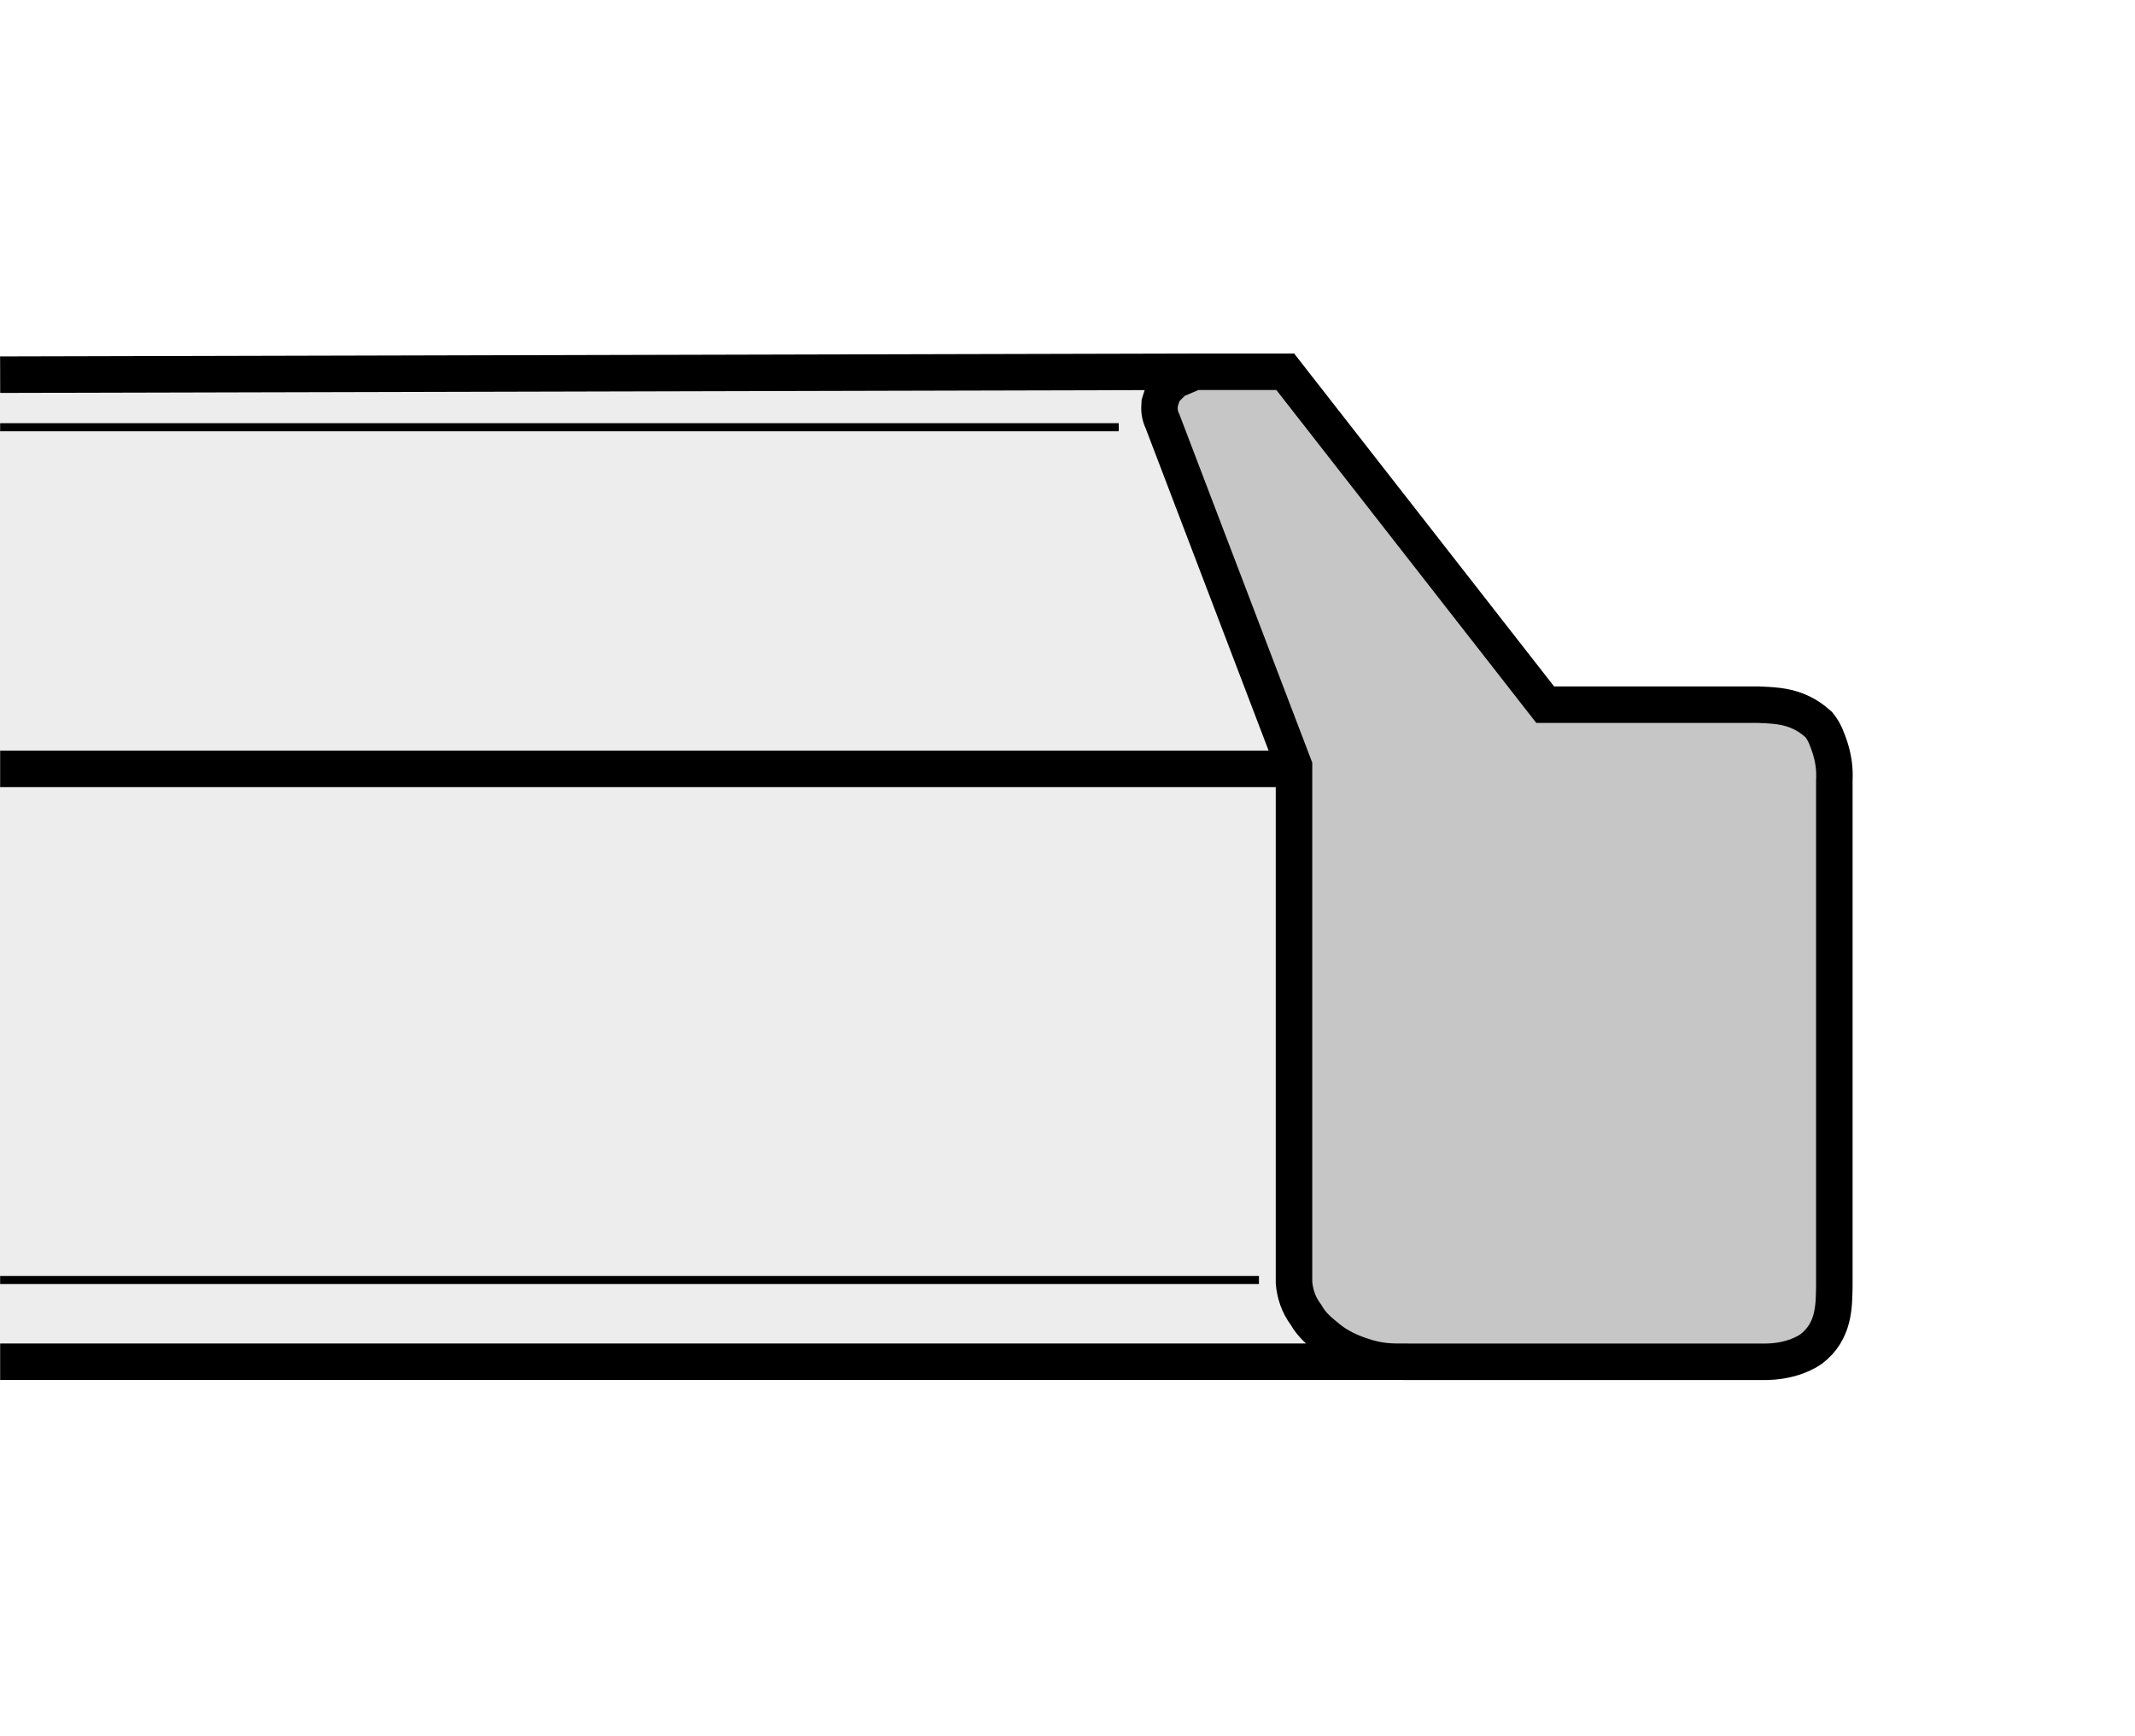
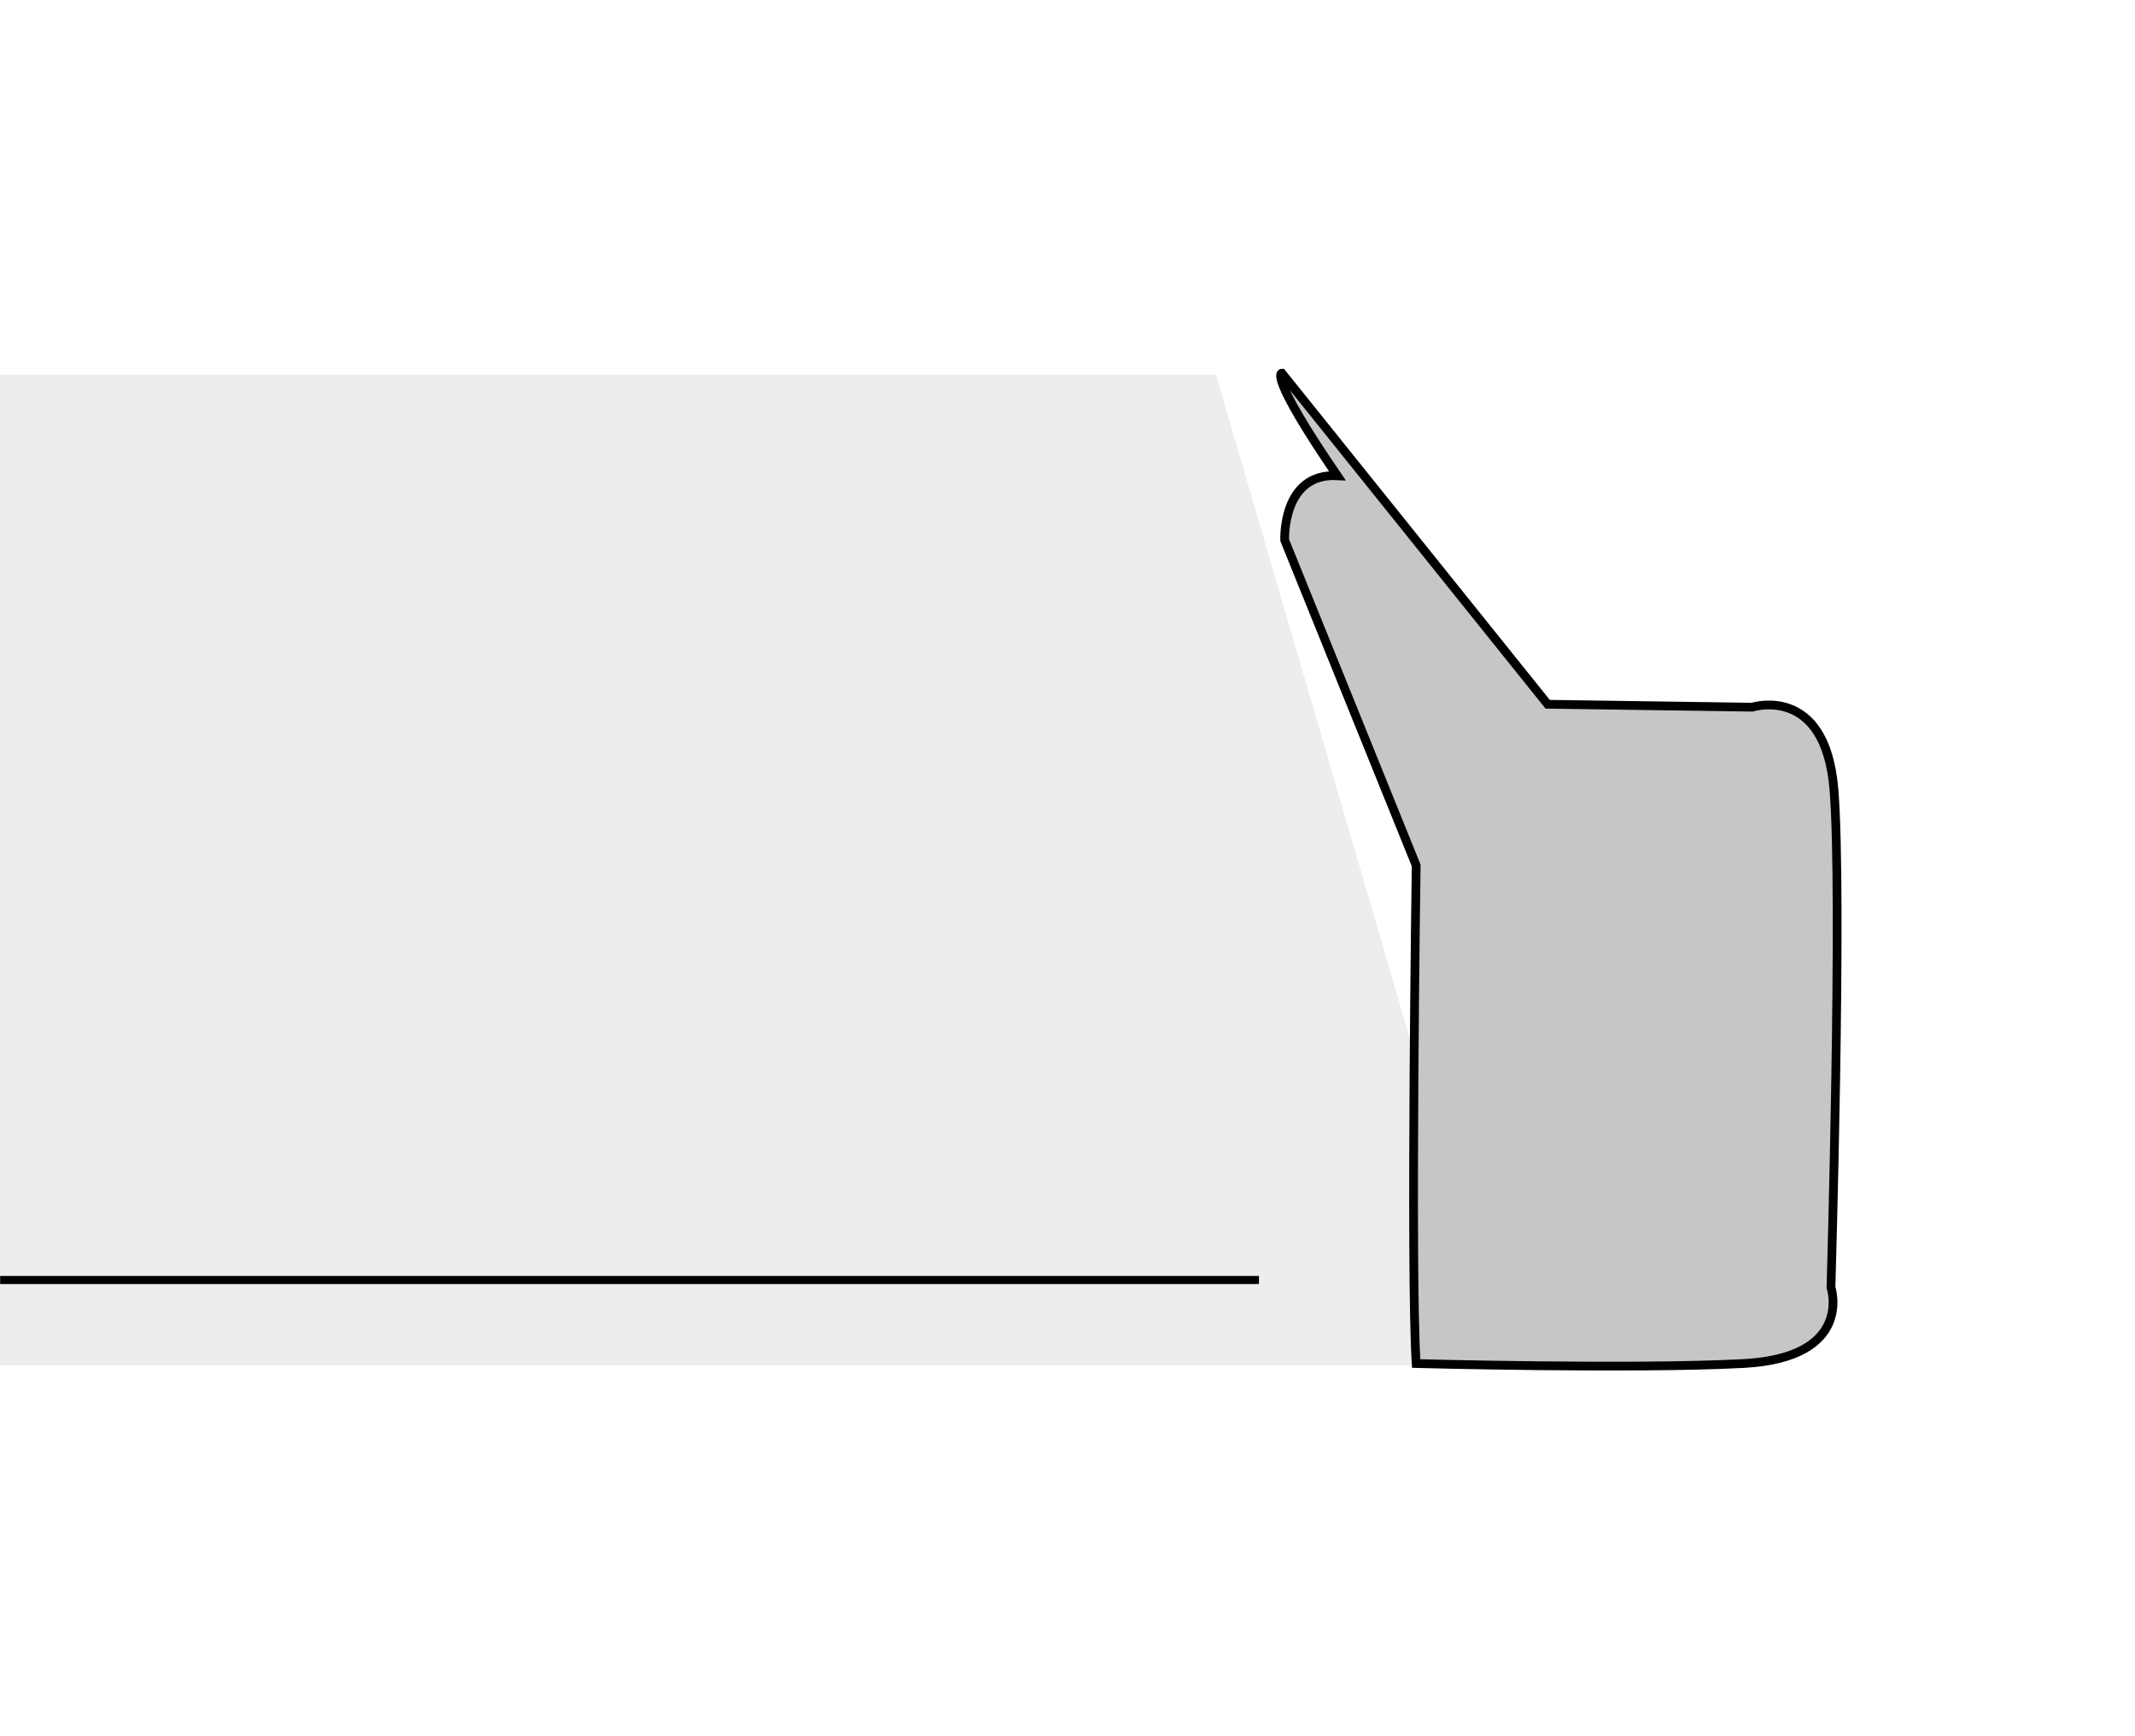
<svg xmlns="http://www.w3.org/2000/svg" version="1.1" id="Layer_1" x="0px" y="0px" width="300px" height="244px" viewBox="0 0 300 244" enable-background="new 0 0 300 244" xml:space="preserve">
  <rect fill="#FFFFFF" width="300" height="244" />
  <g>
    <polygon fill-rule="evenodd" clip-rule="evenodd" fill="#EDEDED" points="0,52.665 170.867,52.665 211.518,191.883 0,191.883    0,52.665  " />
-     <path fill-rule="evenodd" clip-rule="evenodd" fill="#C6C6C6" stroke="#000000" stroke-width="1.231" stroke-miterlimit="2.613" d="   M180.118,52.439l37.351,46.529l28.734,0.412c0,0,10.259-3.292,11.488,11.528c1.23,14.824-0.411,69.998-0.411,69.998   s3.289,9.881-12.313,10.71c-15.597,0.823-45.973,0-45.973,0s-16.827-2.06-17.646-14.823c-0.824-12.77,0-70.001,0-70.001   l-18.475-45.706c0,0-0.407-9.469,7.392-9.057C178.064,52.439,180.118,52.439,180.118,52.439L180.118,52.439z" />
+     <path fill-rule="evenodd" clip-rule="evenodd" fill="#C6C6C6" stroke="#000000" stroke-width="1.231" stroke-miterlimit="2.613" d="   M180.118,52.439l37.351,46.529l28.734,0.412c0,0,10.259-3.292,11.488,11.528c1.23,14.824-0.411,69.998-0.411,69.998   s3.289,9.881-12.313,10.71c-15.597,0.823-45.973,0-45.973,0c-0.824-12.77,0-70.001,0-70.001   l-18.475-45.706c0,0-0.407-9.469,7.392-9.057C178.064,52.439,180.118,52.439,180.118,52.439L180.118,52.439z" />
    <line fill="none" stroke="#000000" stroke-width="1.139" stroke-miterlimit="2.613" x1="176.901" y1="179.877" x2="0.02" y2="179.877" />
-     <path fill="none" stroke="#000000" stroke-width="5.128" stroke-miterlimit="2.613" d="M257.752,180.701   c0-23.668,0-47.337,0-71.002c0.084-1.698-0.128-3.101-0.612-4.656c-0.384-1.072-0.707-2.154-1.569-3.212   c-0.913-0.802-1.804-1.456-3.156-1.982c-1.776-0.693-3.552-0.743-5.333-0.821h-29.958l-36.527-46.786h-12.725L165,53.475   l-1.23,1.23c-0.484,0.66-0.617,1.319-0.823,1.982c-0.072,0.916-0.006,1.687,0.411,2.533l18.47,48.428c0,24.214,0,48.428,0,72.642   c0.15,1.503,0.579,3.006,1.709,4.515c0.79,1.397,1.814,2.232,3.195,3.351c1.28,1.014,2.827,1.81,4.664,2.394   c2.016,0.696,3.602,0.83,5.617,0.818c17.1,0,34.199,0,51.3,0c2.227-0.039,4.503-0.64,6.189-1.792   C257.786,187.052,257.697,183.496,257.752,180.701L257.752,180.701z M197.831,191.366H0.02 M0.02,108.056h181.807 M167.872,52.242   L0.02,52.654" />
-     <line fill="none" stroke="#000000" stroke-width="1.139" stroke-miterlimit="2.613" x1="157.201" y1="60.04" x2="0.02" y2="60.04" />
  </g>
</svg>